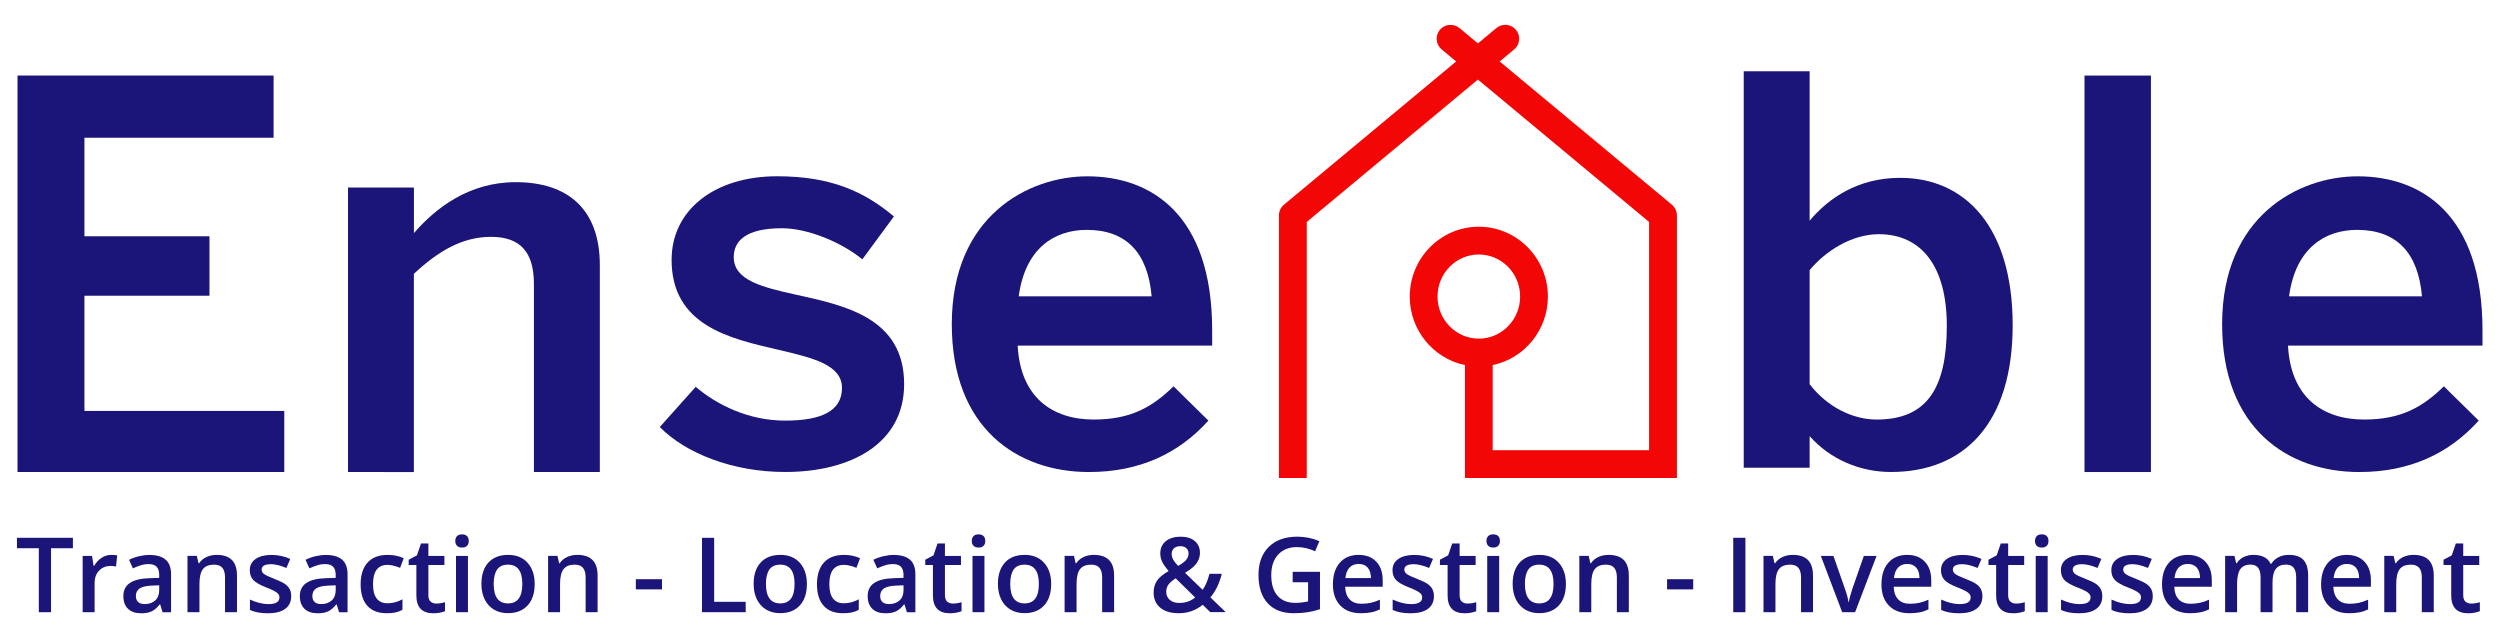
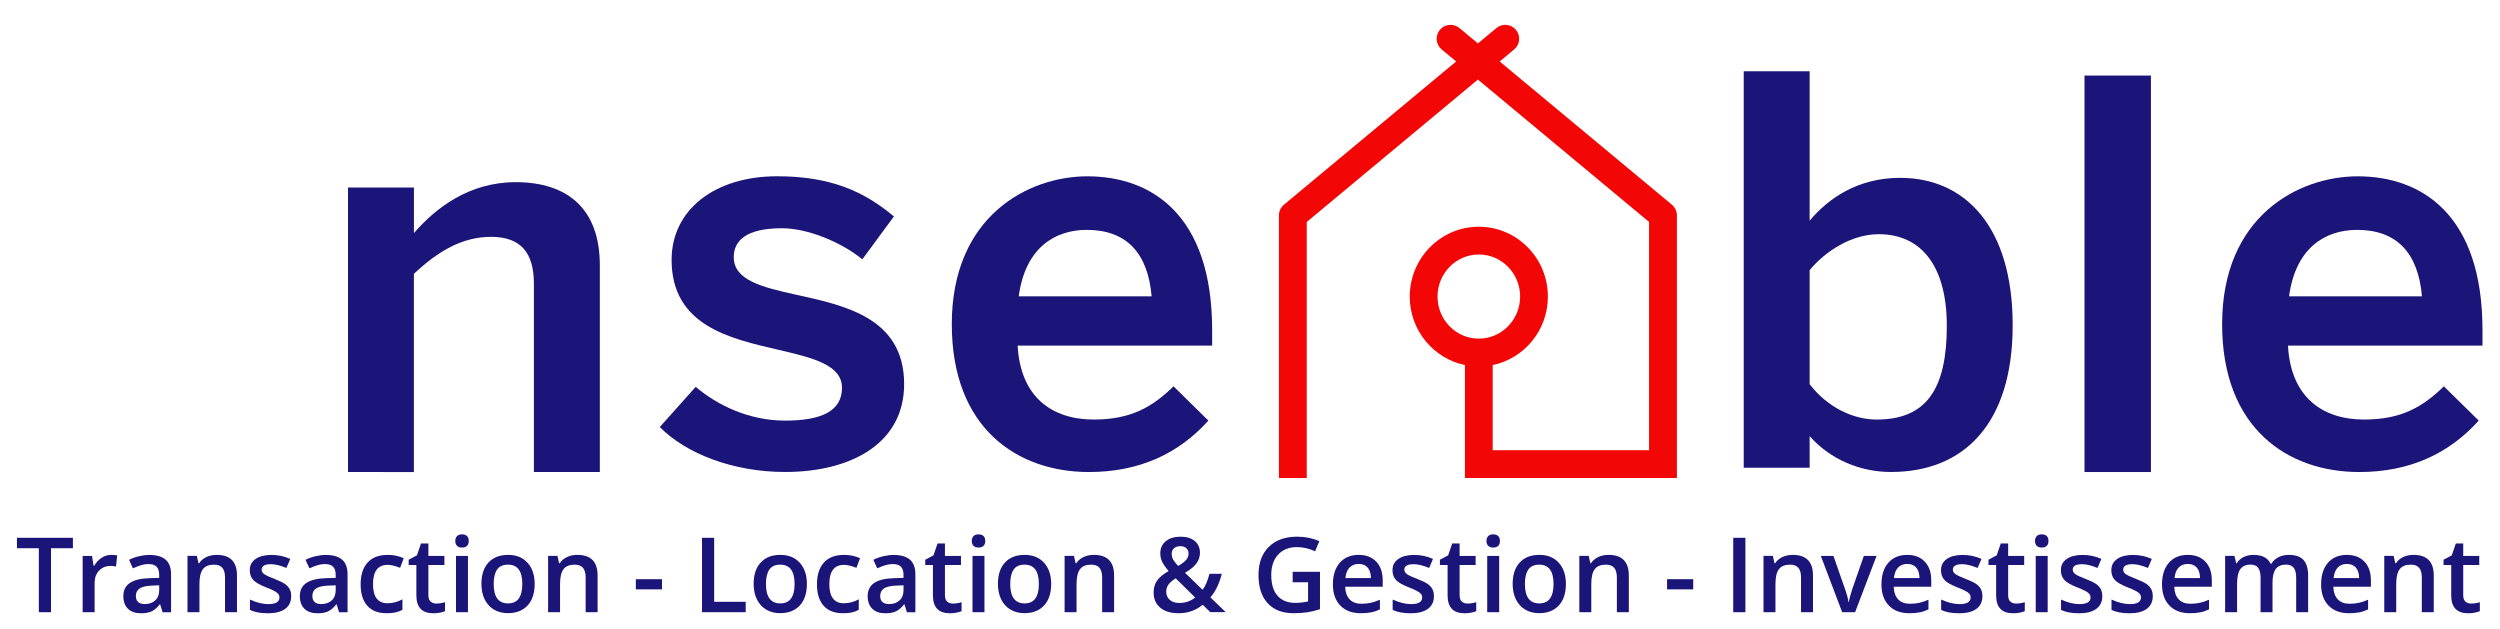
<svg xmlns="http://www.w3.org/2000/svg" id="Layer_1" x="0px" y="0px" width="489px" height="123px" viewBox="61.5 342.5 489 123" xml:space="preserve">
  <g id="Logo_x5F_maison">
</g>
  <g id="Logo_x5F_service">
</g>
  <g id="Logo_x5F_principal">
    <g>
      <g>
        <path fill="#F30706" d="M388.524,382.539l-33.686-28.015l2.835-2.358c1.154-0.965,1.313-2.676,0.348-3.83     c-0.965-1.154-2.676-1.313-3.83-0.348l-3.611,3.004l-3.611-3.004c-1.154-0.955-2.865-0.806-3.83,0.348     c-0.965,1.154-0.806,2.865,0.348,3.83l2.835,2.358l-33.686,28.015c-0.617,0.517-0.975,1.283-0.975,2.089v0.846v46.958v3.562     h5.442v-3.562v-46.52l33.477-27.846l33.477,27.846v44.649h-30.582v-16.654c6.148-1.273,10.794-6.795,10.794-13.391     c0-7.541-6.059-13.669-13.51-13.669s-13.51,6.128-13.51,13.669c0,6.596,4.646,12.117,10.794,13.391v22.086h41.466v-3.562v-46.958     v-0.846C389.499,383.823,389.141,383.057,388.524,382.539z M342.681,400.507c0-4.537,3.621-8.228,8.078-8.228     c4.457,0,8.078,3.691,8.078,8.228c0,4.537-3.621,8.228-8.078,8.228C346.302,408.744,342.681,405.053,342.681,400.507z" />
-         <path fill="#1B1479" d="M64.925,434.829v-77.55h50.091v12.157H78.017v19.28h24.454v11.63H78.017v22.534h39.088v11.948H64.925z" />
        <path fill="#1B1479" d="M129.571,434.829v-55.643h12.893v8.904c4.188-4.815,10.685-9.959,19.907-9.959     c10.167,0,16.455,5.243,16.455,16.246v40.451h-12.893v-36.78c0-6.079-2.517-9.222-8.387-9.222     c-5.661,0-10.376,2.825-15.092,7.233v38.77H129.571z" />
        <path fill="#1B1479" d="M190.556,426.025l7.024-7.859c4.188,3.562,10.376,6.606,17.5,6.606c6.914,0,11.113-1.781,11.113-6.397     c0-4.507-5.661-5.87-12.366-7.442c-9.541-2.199-20.962-4.716-20.962-17.609c0-9.75,8.387-16.346,20.643-16.346     c10.585,0,17.082,3.034,22.842,7.859l-6.178,8.387c-4.089-3.353-10.685-6.079-15.719-6.079c-7.123,0-9.431,2.517-9.431,5.661     c0,4.507,5.551,5.87,12.157,7.332c9.541,2.099,21.171,4.507,21.171,17.5c0,11.739-10.585,17.181-23.26,17.181     C204.812,434.829,195.59,431.158,190.556,426.025z" />
        <path fill="#1B1479" d="M247.671,405.909c0-21.171,14.983-28.921,26.513-28.921c12.466,0,24.414,7.442,24.414,30.075v3.034     h-38.044c0.527,10.058,6.705,14.465,14.883,14.465c7.233,0,11.421-2.408,15.609-6.496l6.815,6.705     c-5.76,6.397-13.411,10.058-23.369,10.058C260.555,434.829,247.671,426.343,247.671,405.909z M286.759,400.457     c-0.736-8.486-4.925-12.993-12.685-12.993c-6.288,0-12.048,3.562-13.311,12.993H286.759z" />
        <path fill="#1B1479" d="M415.465,427.806v6.178h-12.893v-77.55h12.893v29.239c3.671-4.397,9.431-8.387,17.709-8.387     c12.685,0,22.006,9.531,22.006,28.821c0,19.28-9.541,28.712-23.787,28.712C425.423,434.829,419.554,432.422,415.465,427.806z      M442.296,406.227c0-11.739-5.034-17.917-13.311-17.917c-5.342,0-10.476,3.353-13.52,7.024v22.315     c3.462,4.507,8.486,6.914,13.102,6.914C438.317,424.563,442.296,418.593,442.296,406.227z" />
        <path fill="#1B1479" d="M469.227,434.829v-77.55h12.993v77.55H469.227z" />
        <path fill="#1B1479" d="M496.148,405.909c0-21.171,14.983-28.921,26.513-28.921c12.466,0,24.414,7.442,24.414,30.075v3.034     h-38.044c0.527,10.058,6.705,14.465,14.883,14.465c7.233,0,11.421-2.408,15.609-6.496l6.815,6.705     c-5.76,6.397-13.411,10.058-23.369,10.058C509.042,434.829,496.148,426.343,496.148,405.909z M535.236,400.457     c-0.736-8.486-4.925-12.993-12.685-12.993c-6.288,0-12.048,3.562-13.311,12.993H535.236z" />
      </g>
      <g>
        <path fill="#1B1479" d="M71.471,462.248h-2.378v-12.515h-4.278v-2.039h10.943v2.039h-4.278v12.515H71.471z" />
        <path fill="#1B1479" d="M83.26,451.036c0.468,0,0.856,0.03,1.164,0.099l-0.229,2.179c-0.328-0.08-0.677-0.119-1.035-0.119     c-0.935,0-1.691,0.308-2.278,0.915c-0.577,0.607-0.875,1.403-0.875,2.378v5.76h-2.338v-11.013H79.5l0.308,1.94h0.119     c0.368-0.657,0.846-1.174,1.433-1.562S82.584,451.036,83.26,451.036z" />
        <path fill="#1B1479" d="M93.298,462.248l-0.468-1.532h-0.08c-0.527,0.667-1.065,1.124-1.602,1.373     c-0.537,0.249-1.224,0.368-2.069,0.368c-1.084,0-1.93-0.289-2.537-0.875s-0.915-1.413-0.915-2.477     c0-1.134,0.418-1.99,1.263-2.567c0.846-0.577,2.129-0.895,3.85-0.945l1.9-0.06v-0.587c0-0.706-0.169-1.234-0.497-1.582     c-0.328-0.348-0.836-0.527-1.532-0.527c-0.567,0-1.104,0.08-1.622,0.249c-0.517,0.169-1.015,0.358-1.492,0.587l-0.756-1.671     c0.597-0.308,1.254-0.547,1.96-0.706c0.706-0.159,1.383-0.249,2.01-0.249c1.403,0,2.457,0.308,3.174,0.915     s1.074,1.572,1.074,2.875v7.422h-1.661V462.248z M89.816,460.656c0.846,0,1.532-0.239,2.049-0.716     c0.517-0.478,0.776-1.144,0.776-2v-0.955l-1.413,0.06c-1.104,0.04-1.9,0.219-2.408,0.547c-0.497,0.328-0.746,0.836-0.746,1.512     c0,0.487,0.149,0.875,0.438,1.144C88.792,460.517,89.229,460.656,89.816,460.656z" />
        <path fill="#1B1479" d="M107.863,462.248h-2.348v-6.775c0-0.846-0.169-1.482-0.517-1.9c-0.338-0.418-0.885-0.627-1.632-0.627     c-0.985,0-1.711,0.288-2.169,0.875c-0.458,0.587-0.686,1.562-0.686,2.935v5.492h-2.338v-11.013h1.831l0.328,1.443h0.119     c0.328-0.527,0.806-0.925,1.413-1.214s1.283-0.428,2.03-0.428c2.646,0,3.96,1.343,3.96,4.029v7.183H107.863z" />
        <path fill="#1B1479" d="M118.458,459.114c0,1.074-0.388,1.9-1.174,2.477s-1.91,0.866-3.363,0.866     c-1.472,0-2.646-0.219-3.532-0.667v-2.02c1.293,0.597,2.497,0.895,3.611,0.895c1.443,0,2.159-0.438,2.159-1.303     c0-0.279-0.08-0.507-0.239-0.696c-0.159-0.189-0.418-0.378-0.786-0.577s-0.875-0.428-1.522-0.677     c-1.263-0.487-2.129-0.985-2.577-1.472c-0.448-0.487-0.677-1.124-0.677-1.91c0-0.945,0.378-1.671,1.144-2.199     c0.756-0.517,1.791-0.786,3.104-0.786c1.293,0,2.517,0.259,3.671,0.786l-0.756,1.761c-1.184-0.487-2.189-0.736-2.995-0.736     c-1.234,0-1.85,0.348-1.85,1.055c0,0.348,0.159,0.637,0.487,0.875c0.318,0.239,1.025,0.567,2.109,0.985     c0.905,0.348,1.572,0.677,1.98,0.965c0.408,0.288,0.716,0.627,0.915,1.015C118.369,458.139,118.458,458.577,118.458,459.114z" />
        <path fill="#1B1479" d="M127.82,462.248l-0.468-1.532h-0.08c-0.527,0.667-1.064,1.124-1.602,1.373     c-0.537,0.249-1.224,0.368-2.069,0.368c-1.084,0-1.93-0.289-2.537-0.875c-0.607-0.587-0.915-1.413-0.915-2.477     c0-1.134,0.418-1.99,1.263-2.567c0.846-0.577,2.129-0.895,3.85-0.945l1.9-0.06v-0.587c0-0.706-0.169-1.234-0.497-1.582     c-0.328-0.348-0.836-0.527-1.532-0.527c-0.567,0-1.104,0.08-1.622,0.249s-1.015,0.358-1.492,0.587l-0.756-1.671     c0.597-0.308,1.254-0.547,1.96-0.706c0.706-0.159,1.383-0.249,2.01-0.249c1.403,0,2.457,0.308,3.174,0.915     c0.716,0.607,1.074,1.572,1.074,2.875v7.422h-1.661V462.248z M124.338,460.656c0.846,0,1.532-0.239,2.049-0.716     c0.517-0.478,0.776-1.144,0.776-2v-0.955l-1.413,0.06c-1.104,0.04-1.9,0.219-2.408,0.547c-0.497,0.328-0.746,0.836-0.746,1.512     c0,0.487,0.149,0.875,0.438,1.144C123.313,460.517,123.751,460.656,124.338,460.656z" />
        <path fill="#1B1479" d="M137.142,462.447c-1.671,0-2.935-0.487-3.8-1.462c-0.866-0.975-1.303-2.368-1.303-4.188     c0-1.85,0.458-3.273,1.363-4.268c0.905-0.995,2.219-1.492,3.93-1.492c1.164,0,2.209,0.219,3.134,0.647l-0.706,1.88     c-0.985-0.388-1.811-0.577-2.447-0.577c-1.91,0-2.855,1.263-2.855,3.79c0,1.234,0.239,2.159,0.716,2.786     c0.478,0.617,1.174,0.935,2.089,0.935c1.045,0,2.03-0.259,2.955-0.776v2.039c-0.418,0.249-0.866,0.418-1.343,0.527     C138.395,462.397,137.818,462.447,137.142,462.447z" />
        <path fill="#1B1479" d="M146.832,460.557c0.567,0,1.144-0.09,1.711-0.269v1.761c-0.259,0.109-0.597,0.209-1.005,0.289     c-0.408,0.08-0.836,0.119-1.273,0.119c-2.219,0-3.323-1.164-3.323-3.502v-5.939h-1.502v-1.035l1.612-0.856l0.796-2.328h1.443     v2.447h3.134v1.771h-3.134v5.9c0,0.567,0.139,0.985,0.428,1.254C146.006,460.417,146.374,460.557,146.832,460.557z" />
        <path fill="#1B1479" d="M150.553,448.32c0-0.418,0.119-0.736,0.348-0.965c0.229-0.229,0.557-0.338,0.985-0.338     c0.408,0,0.736,0.109,0.965,0.338c0.229,0.229,0.338,0.547,0.338,0.965c0,0.398-0.109,0.716-0.338,0.945     c-0.229,0.229-0.547,0.338-0.965,0.338c-0.428,0-0.756-0.109-0.985-0.338C150.672,449.036,150.553,448.718,150.553,448.32z      M153.03,462.248h-2.338v-11.013h2.338V462.248z" />
        <path fill="#1B1479" d="M166.082,456.716c0,1.801-0.458,3.203-1.383,4.208c-0.925,1.005-2.209,1.512-3.85,1.512     c-1.035,0-1.94-0.229-2.726-0.696c-0.786-0.468-1.393-1.134-1.821-2c-0.428-0.866-0.637-1.88-0.637-3.024     c0-1.781,0.458-3.184,1.373-4.178c0.915-1.005,2.209-1.502,3.87-1.502c1.592,0,2.855,0.517,3.78,1.542     C165.615,453.603,166.082,454.985,166.082,456.716z M158.064,456.716c0,2.547,0.935,3.81,2.815,3.81     c1.86,0,2.786-1.273,2.786-3.81c0-2.517-0.935-3.771-2.806-3.771c-0.985,0-1.691,0.328-2.139,0.975     C158.283,454.578,158.064,455.503,158.064,456.716z" />
        <path fill="#1B1479" d="M178.399,462.248h-2.348v-6.775c0-0.846-0.169-1.482-0.517-1.9c-0.338-0.418-0.885-0.627-1.632-0.627     c-0.985,0-1.711,0.288-2.169,0.875c-0.458,0.587-0.686,1.562-0.686,2.935v5.492h-2.338v-11.013h1.831l0.328,1.443h0.119     c0.328-0.527,0.806-0.925,1.413-1.214c0.607-0.289,1.283-0.428,2.03-0.428c2.646,0,3.96,1.343,3.96,4.029v7.183H178.399z" />
        <path fill="#1B1479" d="M185.87,457.781v-1.99h5.114v1.99H185.87z" />
        <path fill="#1B1479" d="M198.813,462.248v-14.555h2.378v12.515h6.168v2.039H198.813z" />
        <path fill="#1B1479" d="M219.328,456.716c0,1.801-0.458,3.203-1.383,4.208c-0.925,1.005-2.209,1.512-3.85,1.512     c-1.035,0-1.94-0.229-2.726-0.696c-0.786-0.468-1.393-1.134-1.821-2c-0.428-0.866-0.637-1.88-0.637-3.024     c0-1.781,0.458-3.184,1.373-4.178c0.915-1.005,2.209-1.502,3.87-1.502c1.592,0,2.855,0.517,3.78,1.542     C218.86,453.603,219.328,454.985,219.328,456.716z M211.319,456.716c0,2.547,0.935,3.81,2.815,3.81     c1.86,0,2.786-1.273,2.786-3.81c0-2.517-0.935-3.771-2.806-3.771c-0.985,0-1.691,0.328-2.139,0.975     C211.538,454.578,211.319,455.503,211.319,456.716z" />
        <path fill="#1B1479" d="M226.401,462.447c-1.671,0-2.935-0.487-3.8-1.462c-0.866-0.975-1.303-2.368-1.303-4.188     c0-1.85,0.458-3.273,1.363-4.268c0.905-0.995,2.219-1.492,3.93-1.492c1.164,0,2.209,0.219,3.134,0.647l-0.706,1.88     c-0.985-0.388-1.811-0.577-2.447-0.577c-1.91,0-2.855,1.263-2.855,3.79c0,1.234,0.239,2.159,0.716,2.786     c0.478,0.617,1.174,0.935,2.089,0.935c1.045,0,2.03-0.259,2.955-0.776v2.039c-0.418,0.249-0.866,0.418-1.343,0.527     C227.655,462.397,227.078,462.447,226.401,462.447z" />
        <path fill="#1B1479" d="M238.887,462.248l-0.468-1.532h-0.08c-0.527,0.667-1.065,1.124-1.602,1.373s-1.224,0.368-2.069,0.368     c-1.084,0-1.93-0.289-2.537-0.875c-0.607-0.587-0.915-1.413-0.915-2.477c0-1.134,0.418-1.99,1.263-2.567     c0.846-0.577,2.129-0.895,3.85-0.945l1.9-0.06v-0.587c0-0.706-0.169-1.234-0.497-1.582c-0.328-0.348-0.836-0.527-1.532-0.527     c-0.567,0-1.104,0.08-1.622,0.249s-1.015,0.358-1.492,0.587l-0.756-1.671c0.597-0.308,1.254-0.547,1.96-0.706     c0.706-0.159,1.383-0.249,2.01-0.249c1.403,0,2.457,0.308,3.174,0.915c0.716,0.607,1.074,1.572,1.074,2.875v7.422h-1.661V462.248     z M235.405,460.656c0.846,0,1.532-0.239,2.049-0.716c0.517-0.478,0.776-1.144,0.776-2v-0.955l-1.413,0.06     c-1.104,0.04-1.9,0.219-2.408,0.547c-0.497,0.328-0.746,0.836-0.746,1.512c0,0.487,0.149,0.875,0.438,1.144     C234.38,460.517,234.818,460.656,235.405,460.656z" />
        <path fill="#1B1479" d="M247.87,460.557c0.567,0,1.144-0.09,1.711-0.269v1.761c-0.259,0.109-0.597,0.209-1.005,0.289     c-0.408,0.08-0.836,0.119-1.273,0.119c-2.219,0-3.323-1.164-3.323-3.502v-5.939h-1.502v-1.035l1.612-0.856l0.796-2.328h1.443     v2.447h3.134v1.771h-3.134v5.9c0,0.567,0.139,0.985,0.428,1.254C247.034,460.417,247.413,460.557,247.87,460.557z" />
        <path fill="#1B1479" d="M251.581,448.32c0-0.418,0.119-0.736,0.348-0.965c0.229-0.229,0.557-0.338,0.985-0.338     c0.408,0,0.736,0.109,0.965,0.338c0.229,0.229,0.338,0.547,0.338,0.965c0,0.398-0.109,0.716-0.338,0.945     c-0.229,0.229-0.547,0.338-0.965,0.338c-0.428,0-0.756-0.109-0.985-0.338C251.7,449.036,251.581,448.718,251.581,448.32z      M254.058,462.248h-2.338v-11.013h2.338V462.248z" />
        <path fill="#1B1479" d="M267.111,456.716c0,1.801-0.458,3.203-1.383,4.208c-0.925,1.005-2.209,1.512-3.85,1.512     c-1.035,0-1.94-0.229-2.726-0.696c-0.786-0.468-1.393-1.134-1.821-2c-0.428-0.866-0.637-1.88-0.637-3.024     c0-1.781,0.458-3.184,1.373-4.178c0.915-1.005,2.209-1.502,3.87-1.502c1.592,0,2.855,0.517,3.78,1.542     C266.643,453.603,267.111,454.985,267.111,456.716z M259.102,456.716c0,2.547,0.935,3.81,2.815,3.81     c1.86,0,2.786-1.273,2.786-3.81c0-2.517-0.935-3.771-2.806-3.771c-0.985,0-1.691,0.328-2.139,0.975     C259.321,454.578,259.102,455.503,259.102,456.716z" />
        <path fill="#1B1479" d="M279.427,462.248h-2.348v-6.775c0-0.846-0.169-1.482-0.517-1.9c-0.338-0.418-0.885-0.627-1.632-0.627     c-0.985,0-1.711,0.288-2.169,0.875c-0.458,0.587-0.686,1.562-0.686,2.935v5.492h-2.338v-11.013h1.831l0.328,1.443h0.119     c0.328-0.527,0.806-0.925,1.413-1.214c0.607-0.289,1.283-0.428,2.03-0.428c2.646,0,3.96,1.343,3.96,4.029v7.183H279.427z" />
        <path fill="#1B1479" d="M287.147,458.398c0-0.866,0.209-1.632,0.637-2.278c0.428-0.647,1.194-1.293,2.298-1.93     c-0.627-0.736-1.065-1.363-1.293-1.87c-0.229-0.507-0.338-1.035-0.338-1.582c0-1.005,0.358-1.801,1.084-2.388     c0.716-0.587,1.691-0.875,2.905-0.875c1.174,0,2.099,0.289,2.766,0.856s1.005,1.333,1.005,2.298c0,0.756-0.229,1.443-0.676,2.059     c-0.448,0.617-1.194,1.234-2.248,1.85l3.442,3.323c0.537-0.706,0.985-1.751,1.343-3.124h2.408     c-0.468,1.88-1.204,3.422-2.228,4.606l2.995,2.895h-3.014l-1.482-1.443c-0.676,0.547-1.403,0.955-2.169,1.234     c-0.766,0.279-1.612,0.418-2.547,0.418c-1.532,0-2.726-0.358-3.591-1.084C287.585,460.636,287.147,459.651,287.147,458.398z      M292.161,460.437c1.214,0,2.258-0.358,3.114-1.065l-3.81-3.751c-0.706,0.448-1.184,0.875-1.452,1.273     c-0.269,0.398-0.398,0.846-0.398,1.353c0,0.647,0.229,1.184,0.696,1.592S291.385,460.437,292.161,460.437z M290.679,450.827     c0,0.418,0.109,0.816,0.328,1.184c0.219,0.368,0.537,0.766,0.935,1.184c0.746-0.428,1.273-0.826,1.582-1.194     c0.308-0.368,0.458-0.786,0.458-1.244c0-0.428-0.149-0.776-0.438-1.035s-0.676-0.388-1.154-0.388     c-0.527,0-0.945,0.129-1.254,0.408C290.838,450.011,290.679,450.369,290.679,450.827z" />
        <path fill="#1B1479" d="M314.337,454.349h5.352v7.312c-0.875,0.289-1.721,0.487-2.527,0.607     c-0.806,0.119-1.681,0.179-2.616,0.179c-2.209,0-3.9-0.657-5.094-1.96c-1.194-1.303-1.791-3.144-1.791-5.521     c0-2.348,0.676-4.178,2.02-5.502c1.343-1.323,3.203-1.99,5.571-1.99c1.522,0,2.965,0.289,4.318,0.875l-0.836,1.98     c-1.184-0.547-2.368-0.816-3.542-0.816c-1.552,0-2.786,0.487-3.681,1.462c-0.905,0.975-1.353,2.308-1.353,3.999     c0,1.781,0.408,3.134,1.224,4.059c0.816,0.925,1.98,1.393,3.512,1.393c0.766,0,1.592-0.099,2.467-0.288v-3.751h-3.014v-2.039     H314.337z" />
        <path fill="#1B1479" d="M327.688,462.447c-1.711,0-3.054-0.497-4.019-1.502c-0.965-0.995-1.452-2.378-1.452-4.129     c0-1.801,0.448-3.213,1.343-4.238c0.895-1.025,2.129-1.542,3.691-1.542c1.453,0,2.607,0.438,3.442,1.323     c0.846,0.885,1.263,2.099,1.263,3.641v1.263h-7.342c0.03,1.065,0.318,1.89,0.866,2.467s1.313,0.866,2.298,0.866     c0.647,0,1.254-0.06,1.821-0.179s1.164-0.328,1.811-0.617v1.9c-0.567,0.269-1.144,0.468-1.731,0.577     C329.091,462.387,328.444,462.447,327.688,462.447z M327.26,452.807c-0.746,0-1.343,0.239-1.791,0.706     c-0.448,0.468-0.716,1.154-0.806,2.059h4.994c-0.01-0.905-0.229-1.602-0.657-2.069     C328.593,453.045,328.006,452.807,327.26,452.807z" />
        <path fill="#1B1479" d="M341.974,459.114c0,1.074-0.388,1.9-1.174,2.477c-0.786,0.577-1.91,0.866-3.363,0.866     c-1.472,0-2.646-0.219-3.532-0.667v-2.02c1.293,0.597,2.497,0.895,3.611,0.895c1.443,0,2.159-0.438,2.159-1.303     c0-0.279-0.08-0.507-0.239-0.696c-0.159-0.189-0.418-0.378-0.786-0.577c-0.368-0.199-0.875-0.428-1.522-0.677     c-1.263-0.487-2.129-0.985-2.577-1.472c-0.448-0.487-0.677-1.124-0.677-1.91c0-0.945,0.378-1.671,1.144-2.199     c0.756-0.517,1.791-0.786,3.104-0.786c1.293,0,2.517,0.259,3.671,0.786l-0.756,1.761c-1.184-0.487-2.189-0.736-2.995-0.736     c-1.234,0-1.85,0.348-1.85,1.055c0,0.348,0.159,0.637,0.487,0.875c0.318,0.239,1.025,0.567,2.109,0.985     c0.905,0.348,1.572,0.677,1.98,0.965c0.408,0.288,0.716,0.627,0.915,1.015C341.885,458.139,341.974,458.577,341.974,459.114z" />
        <path fill="#1B1479" d="M348.54,460.557c0.567,0,1.144-0.09,1.711-0.269v1.761c-0.259,0.109-0.597,0.209-1.005,0.289     c-0.408,0.08-0.836,0.119-1.273,0.119c-2.219,0-3.323-1.164-3.323-3.502v-5.939h-1.502v-1.035l1.612-0.856l0.796-2.328h1.443     v2.447h3.134v1.771h-3.134v5.9c0,0.567,0.139,0.985,0.428,1.254C347.715,460.417,348.083,460.557,348.54,460.557z" />
        <path fill="#1B1479" d="M352.251,448.32c0-0.418,0.119-0.736,0.348-0.965c0.229-0.229,0.557-0.338,0.985-0.338     c0.408,0,0.736,0.109,0.965,0.338c0.229,0.229,0.338,0.547,0.338,0.965c0,0.398-0.109,0.716-0.338,0.945     c-0.229,0.229-0.547,0.338-0.965,0.338c-0.428,0-0.756-0.109-0.985-0.338C352.371,449.036,352.251,448.718,352.251,448.32z      M354.738,462.248H352.4v-11.013h2.338V462.248z" />
        <path fill="#1B1479" d="M367.791,456.716c0,1.801-0.458,3.203-1.383,4.208c-0.925,1.005-2.209,1.512-3.85,1.512     c-1.035,0-1.94-0.229-2.726-0.696c-0.786-0.468-1.393-1.134-1.821-2c-0.428-0.866-0.637-1.88-0.637-3.024     c0-1.781,0.458-3.184,1.373-4.178c0.915-1.005,2.209-1.502,3.87-1.502c1.592,0,2.855,0.517,3.78,1.542     C367.323,453.603,367.791,454.985,367.791,456.716z M359.772,456.716c0,2.547,0.935,3.81,2.815,3.81     c1.86,0,2.786-1.273,2.786-3.81c0-2.517-0.935-3.771-2.806-3.771c-0.985,0-1.691,0.328-2.139,0.975     C359.991,454.578,359.772,455.503,359.772,456.716z" />
        <path fill="#1B1479" d="M380.107,462.248h-2.348v-6.775c0-0.846-0.169-1.482-0.517-1.9c-0.338-0.418-0.885-0.627-1.632-0.627     c-0.985,0-1.711,0.288-2.169,0.875c-0.458,0.587-0.686,1.562-0.686,2.935v5.492h-2.338v-11.013h1.831l0.328,1.443h0.119     c0.328-0.527,0.806-0.925,1.413-1.214s1.283-0.428,2.03-0.428c2.646,0,3.96,1.343,3.96,4.029v7.183H380.107z" />
        <path fill="#1B1479" d="M387.579,457.781v-1.99h5.114v1.99H387.579z" />
        <path fill="#1B1479" d="M400.522,462.248v-14.555h2.378v14.555H400.522z" />
        <path fill="#1B1479" d="M416.131,462.248h-2.348v-6.775c0-0.846-0.169-1.482-0.517-1.9c-0.338-0.418-0.885-0.627-1.632-0.627     c-0.985,0-1.711,0.288-2.169,0.875c-0.458,0.587-0.686,1.562-0.686,2.935v5.492h-2.338v-11.013h1.831l0.328,1.443h0.119     c0.328-0.527,0.806-0.925,1.413-1.214s1.283-0.428,2.03-0.428c2.646,0,3.96,1.343,3.96,4.029v7.183H416.131z" />
        <path fill="#1B1479" d="M421.832,462.248l-4.178-11.013h2.467l2.238,6.407c0.388,1.074,0.617,1.95,0.696,2.607h0.08     c0.06-0.478,0.289-1.343,0.696-2.607l2.238-6.407h2.487l-4.198,11.013H421.832z" />
        <path fill="#1B1479" d="M434.984,462.447c-1.711,0-3.054-0.497-4.019-1.502c-0.965-0.995-1.453-2.378-1.453-4.129     c0-1.801,0.448-3.213,1.343-4.238c0.895-1.025,2.129-1.542,3.691-1.542c1.452,0,2.607,0.438,3.442,1.323     c0.846,0.885,1.263,2.099,1.263,3.641v1.263h-7.342c0.03,1.065,0.318,1.89,0.866,2.467c0.547,0.577,1.313,0.866,2.298,0.866     c0.647,0,1.254-0.06,1.821-0.179s1.164-0.328,1.811-0.617v1.9c-0.567,0.269-1.144,0.468-1.731,0.577     S435.74,462.447,434.984,462.447z M434.556,452.807c-0.746,0-1.343,0.239-1.791,0.706c-0.448,0.468-0.716,1.154-0.806,2.059     h4.994c-0.01-0.905-0.229-1.602-0.657-2.069C435.889,453.045,435.302,452.807,434.556,452.807z" />
        <path fill="#1B1479" d="M449.26,459.114c0,1.074-0.388,1.9-1.174,2.477c-0.786,0.577-1.91,0.866-3.363,0.866     c-1.472,0-2.646-0.219-3.532-0.667v-2.02c1.293,0.597,2.497,0.895,3.611,0.895c1.443,0,2.159-0.438,2.159-1.303     c0-0.279-0.08-0.507-0.239-0.696s-0.418-0.378-0.786-0.577c-0.368-0.199-0.875-0.428-1.522-0.677     c-1.263-0.487-2.129-0.985-2.577-1.472c-0.448-0.487-0.677-1.124-0.677-1.91c0-0.945,0.378-1.671,1.144-2.199     c0.756-0.517,1.791-0.786,3.104-0.786c1.293,0,2.517,0.259,3.671,0.786l-0.756,1.761c-1.184-0.487-2.189-0.736-2.995-0.736     c-1.234,0-1.85,0.348-1.85,1.055c0,0.348,0.159,0.637,0.487,0.875c0.318,0.239,1.025,0.567,2.109,0.985     c0.905,0.348,1.572,0.677,1.98,0.965c0.408,0.288,0.716,0.627,0.915,1.015C449.171,458.139,449.26,458.577,449.26,459.114z" />
        <path fill="#1B1479" d="M455.836,460.557c0.567,0,1.144-0.09,1.711-0.269v1.761c-0.259,0.109-0.597,0.209-1.005,0.289     c-0.408,0.08-0.836,0.119-1.273,0.119c-2.219,0-3.323-1.164-3.323-3.502v-5.939h-1.502v-1.035l1.612-0.856l0.796-2.328h1.443     v2.447h3.134v1.771h-3.134v5.9c0,0.567,0.139,0.985,0.428,1.254C455.011,460.417,455.379,460.557,455.836,460.557z" />
        <path fill="#1B1479" d="M459.547,448.32c0-0.418,0.119-0.736,0.348-0.965c0.229-0.229,0.557-0.338,0.985-0.338     c0.408,0,0.736,0.109,0.965,0.338c0.229,0.229,0.338,0.547,0.338,0.965c0,0.398-0.109,0.716-0.338,0.945     s-0.547,0.338-0.965,0.338c-0.428,0-0.756-0.109-0.985-0.338C459.667,449.036,459.547,448.718,459.547,448.32z M462.024,462.248     h-2.338v-11.013h2.338V462.248z" />
        <path fill="#1B1479" d="M472.709,459.114c0,1.074-0.388,1.9-1.174,2.477c-0.786,0.577-1.91,0.866-3.363,0.866     c-1.472,0-2.646-0.219-3.532-0.667v-2.02c1.293,0.597,2.497,0.895,3.611,0.895c1.443,0,2.159-0.438,2.159-1.303     c0-0.279-0.08-0.507-0.239-0.696s-0.418-0.378-0.786-0.577s-0.875-0.428-1.522-0.677c-1.263-0.487-2.129-0.985-2.577-1.472     c-0.448-0.487-0.676-1.124-0.676-1.91c0-0.945,0.378-1.671,1.144-2.199c0.756-0.517,1.791-0.786,3.104-0.786     c1.293,0,2.517,0.259,3.671,0.786l-0.756,1.761c-1.184-0.487-2.189-0.736-2.995-0.736c-1.234,0-1.85,0.348-1.85,1.055     c0,0.348,0.159,0.637,0.487,0.875c0.318,0.239,1.025,0.567,2.109,0.985c0.905,0.348,1.572,0.677,1.98,0.965     c0.408,0.288,0.716,0.627,0.915,1.015C472.62,458.139,472.709,458.577,472.709,459.114z" />
        <path fill="#1B1479" d="M482.578,459.114c0,1.074-0.388,1.9-1.174,2.477c-0.786,0.577-1.91,0.866-3.363,0.866     c-1.472,0-2.646-0.219-3.532-0.667v-2.02c1.293,0.597,2.497,0.895,3.611,0.895c1.443,0,2.159-0.438,2.159-1.303     c0-0.279-0.08-0.507-0.239-0.696s-0.418-0.378-0.786-0.577s-0.875-0.428-1.522-0.677c-1.263-0.487-2.129-0.985-2.577-1.472     c-0.448-0.487-0.677-1.124-0.677-1.91c0-0.945,0.378-1.671,1.144-2.199c0.756-0.517,1.791-0.786,3.104-0.786     c1.293,0,2.517,0.259,3.671,0.786l-0.756,1.761c-1.184-0.487-2.189-0.736-2.995-0.736c-1.234,0-1.85,0.348-1.85,1.055     c0,0.348,0.159,0.637,0.487,0.875c0.318,0.239,1.025,0.567,2.109,0.985c0.905,0.348,1.572,0.677,1.98,0.965     c0.408,0.288,0.716,0.627,0.915,1.015C482.489,458.139,482.578,458.577,482.578,459.114z" />
        <path fill="#1B1479" d="M489.861,462.447c-1.711,0-3.054-0.497-4.019-1.502c-0.965-0.995-1.452-2.378-1.452-4.129     c0-1.801,0.448-3.213,1.343-4.238c0.895-1.025,2.129-1.542,3.691-1.542c1.452,0,2.607,0.438,3.442,1.323     c0.846,0.885,1.263,2.099,1.263,3.641v1.263h-7.342c0.03,1.065,0.318,1.89,0.866,2.467c0.547,0.577,1.313,0.866,2.298,0.866     c0.647,0,1.254-0.06,1.821-0.179s1.164-0.328,1.811-0.617v1.9c-0.567,0.269-1.144,0.468-1.731,0.577     C491.263,462.387,490.607,462.447,489.861,462.447z M489.433,452.807c-0.746,0-1.343,0.239-1.791,0.706     c-0.448,0.468-0.716,1.154-0.806,2.059h4.994c-0.01-0.905-0.229-1.602-0.657-2.069     C490.756,453.045,490.169,452.807,489.433,452.807z" />
        <path fill="#1B1479" d="M506.017,462.248h-2.348v-6.795c0-0.846-0.159-1.472-0.478-1.89c-0.318-0.418-0.816-0.627-1.492-0.627     c-0.905,0-1.562,0.298-1.99,0.885c-0.418,0.587-0.637,1.562-0.637,2.935v5.492h-2.338v-11.013h1.831l0.328,1.443h0.119     c0.308-0.527,0.746-0.925,1.333-1.214c0.577-0.289,1.224-0.428,1.92-0.428c1.691,0,2.815,0.577,3.363,1.731h0.159     c0.328-0.547,0.786-0.965,1.373-1.273c0.587-0.308,1.263-0.458,2.03-0.458c1.313,0,2.268,0.328,2.875,0.995     c0.597,0.667,0.905,1.671,0.905,3.034v7.183h-2.338v-6.795c0-0.846-0.159-1.472-0.487-1.89c-0.318-0.418-0.826-0.627-1.502-0.627     c-0.905,0-1.572,0.288-2,0.856c-0.428,0.567-0.637,1.443-0.637,2.617v5.84H506.017z" />
        <path fill="#1B1479" d="M520.98,462.447c-1.711,0-3.054-0.497-4.019-1.502c-0.965-0.995-1.453-2.378-1.453-4.129     c0-1.801,0.448-3.213,1.343-4.238c0.895-1.025,2.129-1.542,3.691-1.542c1.453,0,2.607,0.438,3.442,1.323     c0.846,0.885,1.263,2.099,1.263,3.641v1.263h-7.342c0.03,1.065,0.318,1.89,0.866,2.467c0.547,0.577,1.313,0.866,2.298,0.866     c0.647,0,1.254-0.06,1.821-0.179s1.164-0.328,1.811-0.617v1.9c-0.567,0.269-1.144,0.468-1.731,0.577     C522.383,462.387,521.736,462.447,520.98,462.447z M520.552,452.807c-0.746,0-1.343,0.239-1.791,0.706     c-0.448,0.468-0.716,1.154-0.806,2.059h4.994c-0.01-0.905-0.229-1.602-0.657-2.069     C521.885,453.045,521.298,452.807,520.552,452.807z" />
        <path fill="#1B1479" d="M537.554,462.248h-2.348v-6.775c0-0.846-0.169-1.482-0.517-1.9c-0.338-0.418-0.885-0.627-1.632-0.627     c-0.985,0-1.711,0.288-2.169,0.875c-0.458,0.587-0.686,1.562-0.686,2.935v5.492h-2.338v-11.013h1.831l0.328,1.443h0.119     c0.328-0.527,0.806-0.925,1.413-1.214c0.607-0.289,1.283-0.428,2.029-0.428c2.646,0,3.96,1.343,3.96,4.029v7.183H537.554z" />
        <path fill="#1B1479" d="M544.847,460.557c0.567,0,1.144-0.09,1.711-0.269v1.761c-0.259,0.109-0.597,0.209-1.005,0.289     c-0.408,0.08-0.836,0.119-1.273,0.119c-2.219,0-3.323-1.164-3.323-3.502v-5.939h-1.502v-1.035l1.612-0.856l0.796-2.328h1.443     v2.447h3.134v1.771h-3.134v5.9c0,0.567,0.139,0.985,0.428,1.254C544.021,460.417,544.389,460.557,544.847,460.557z" />
      </g>
    </g>
  </g>
</svg>